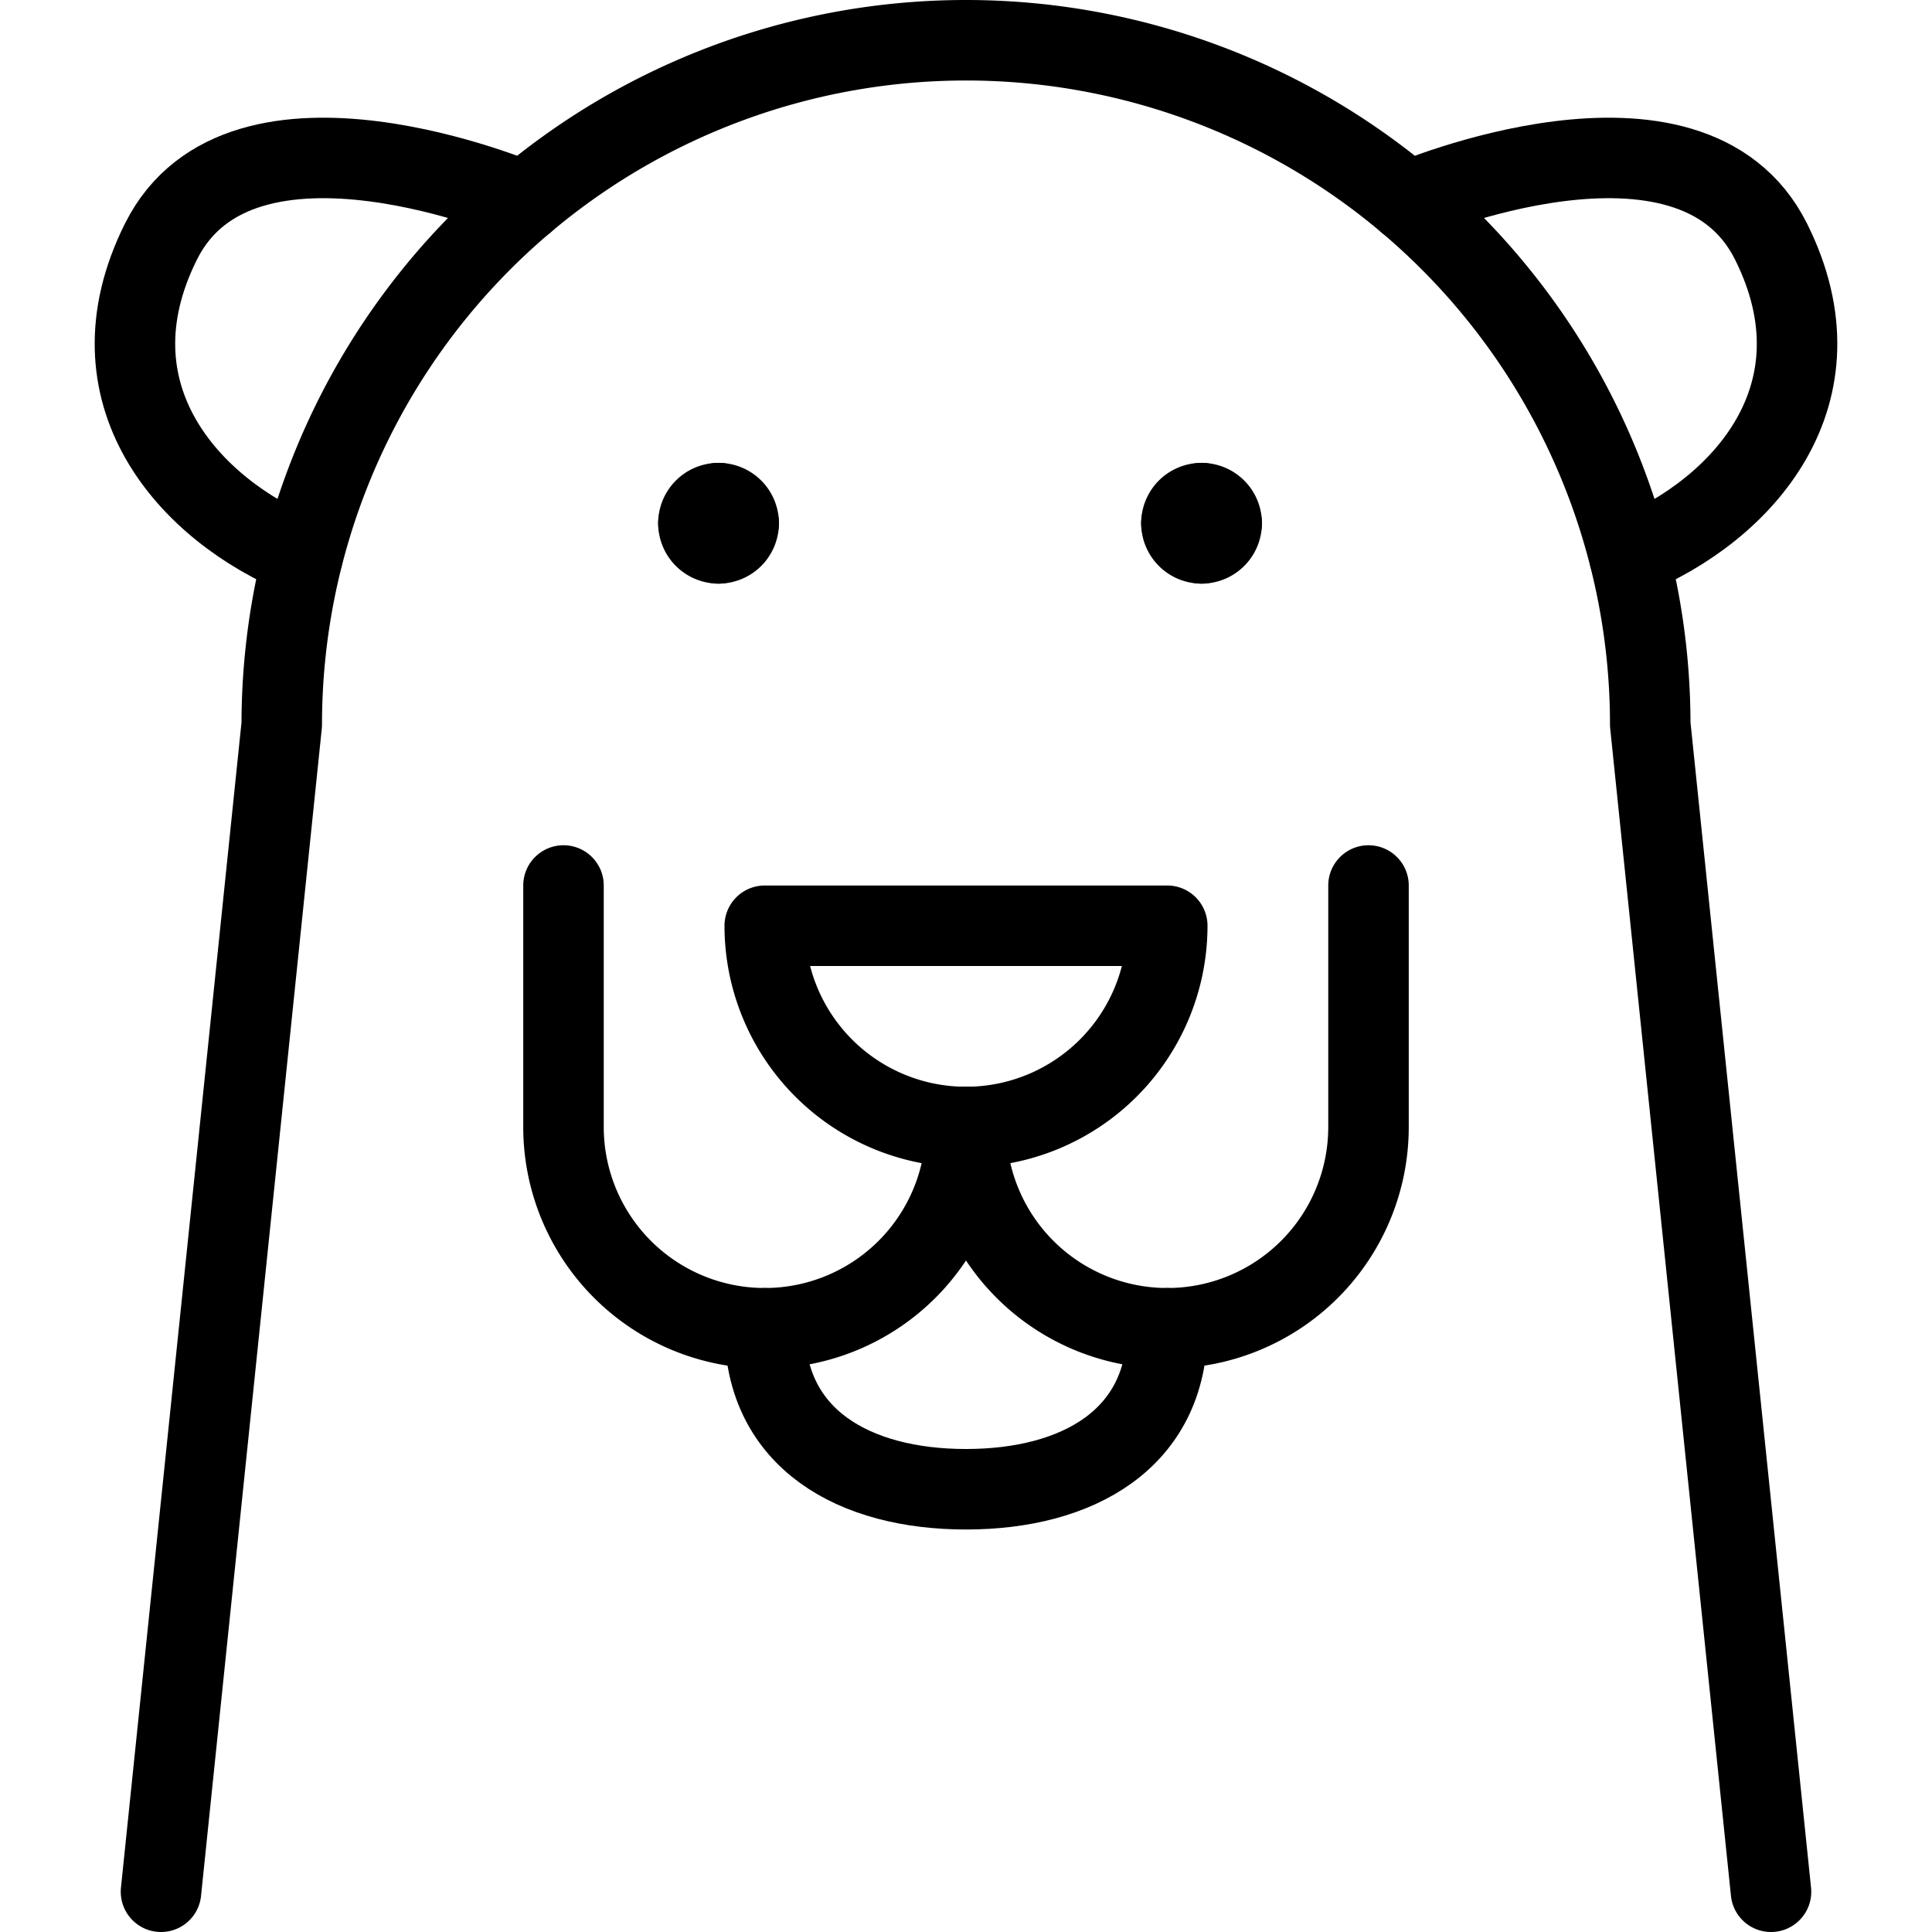
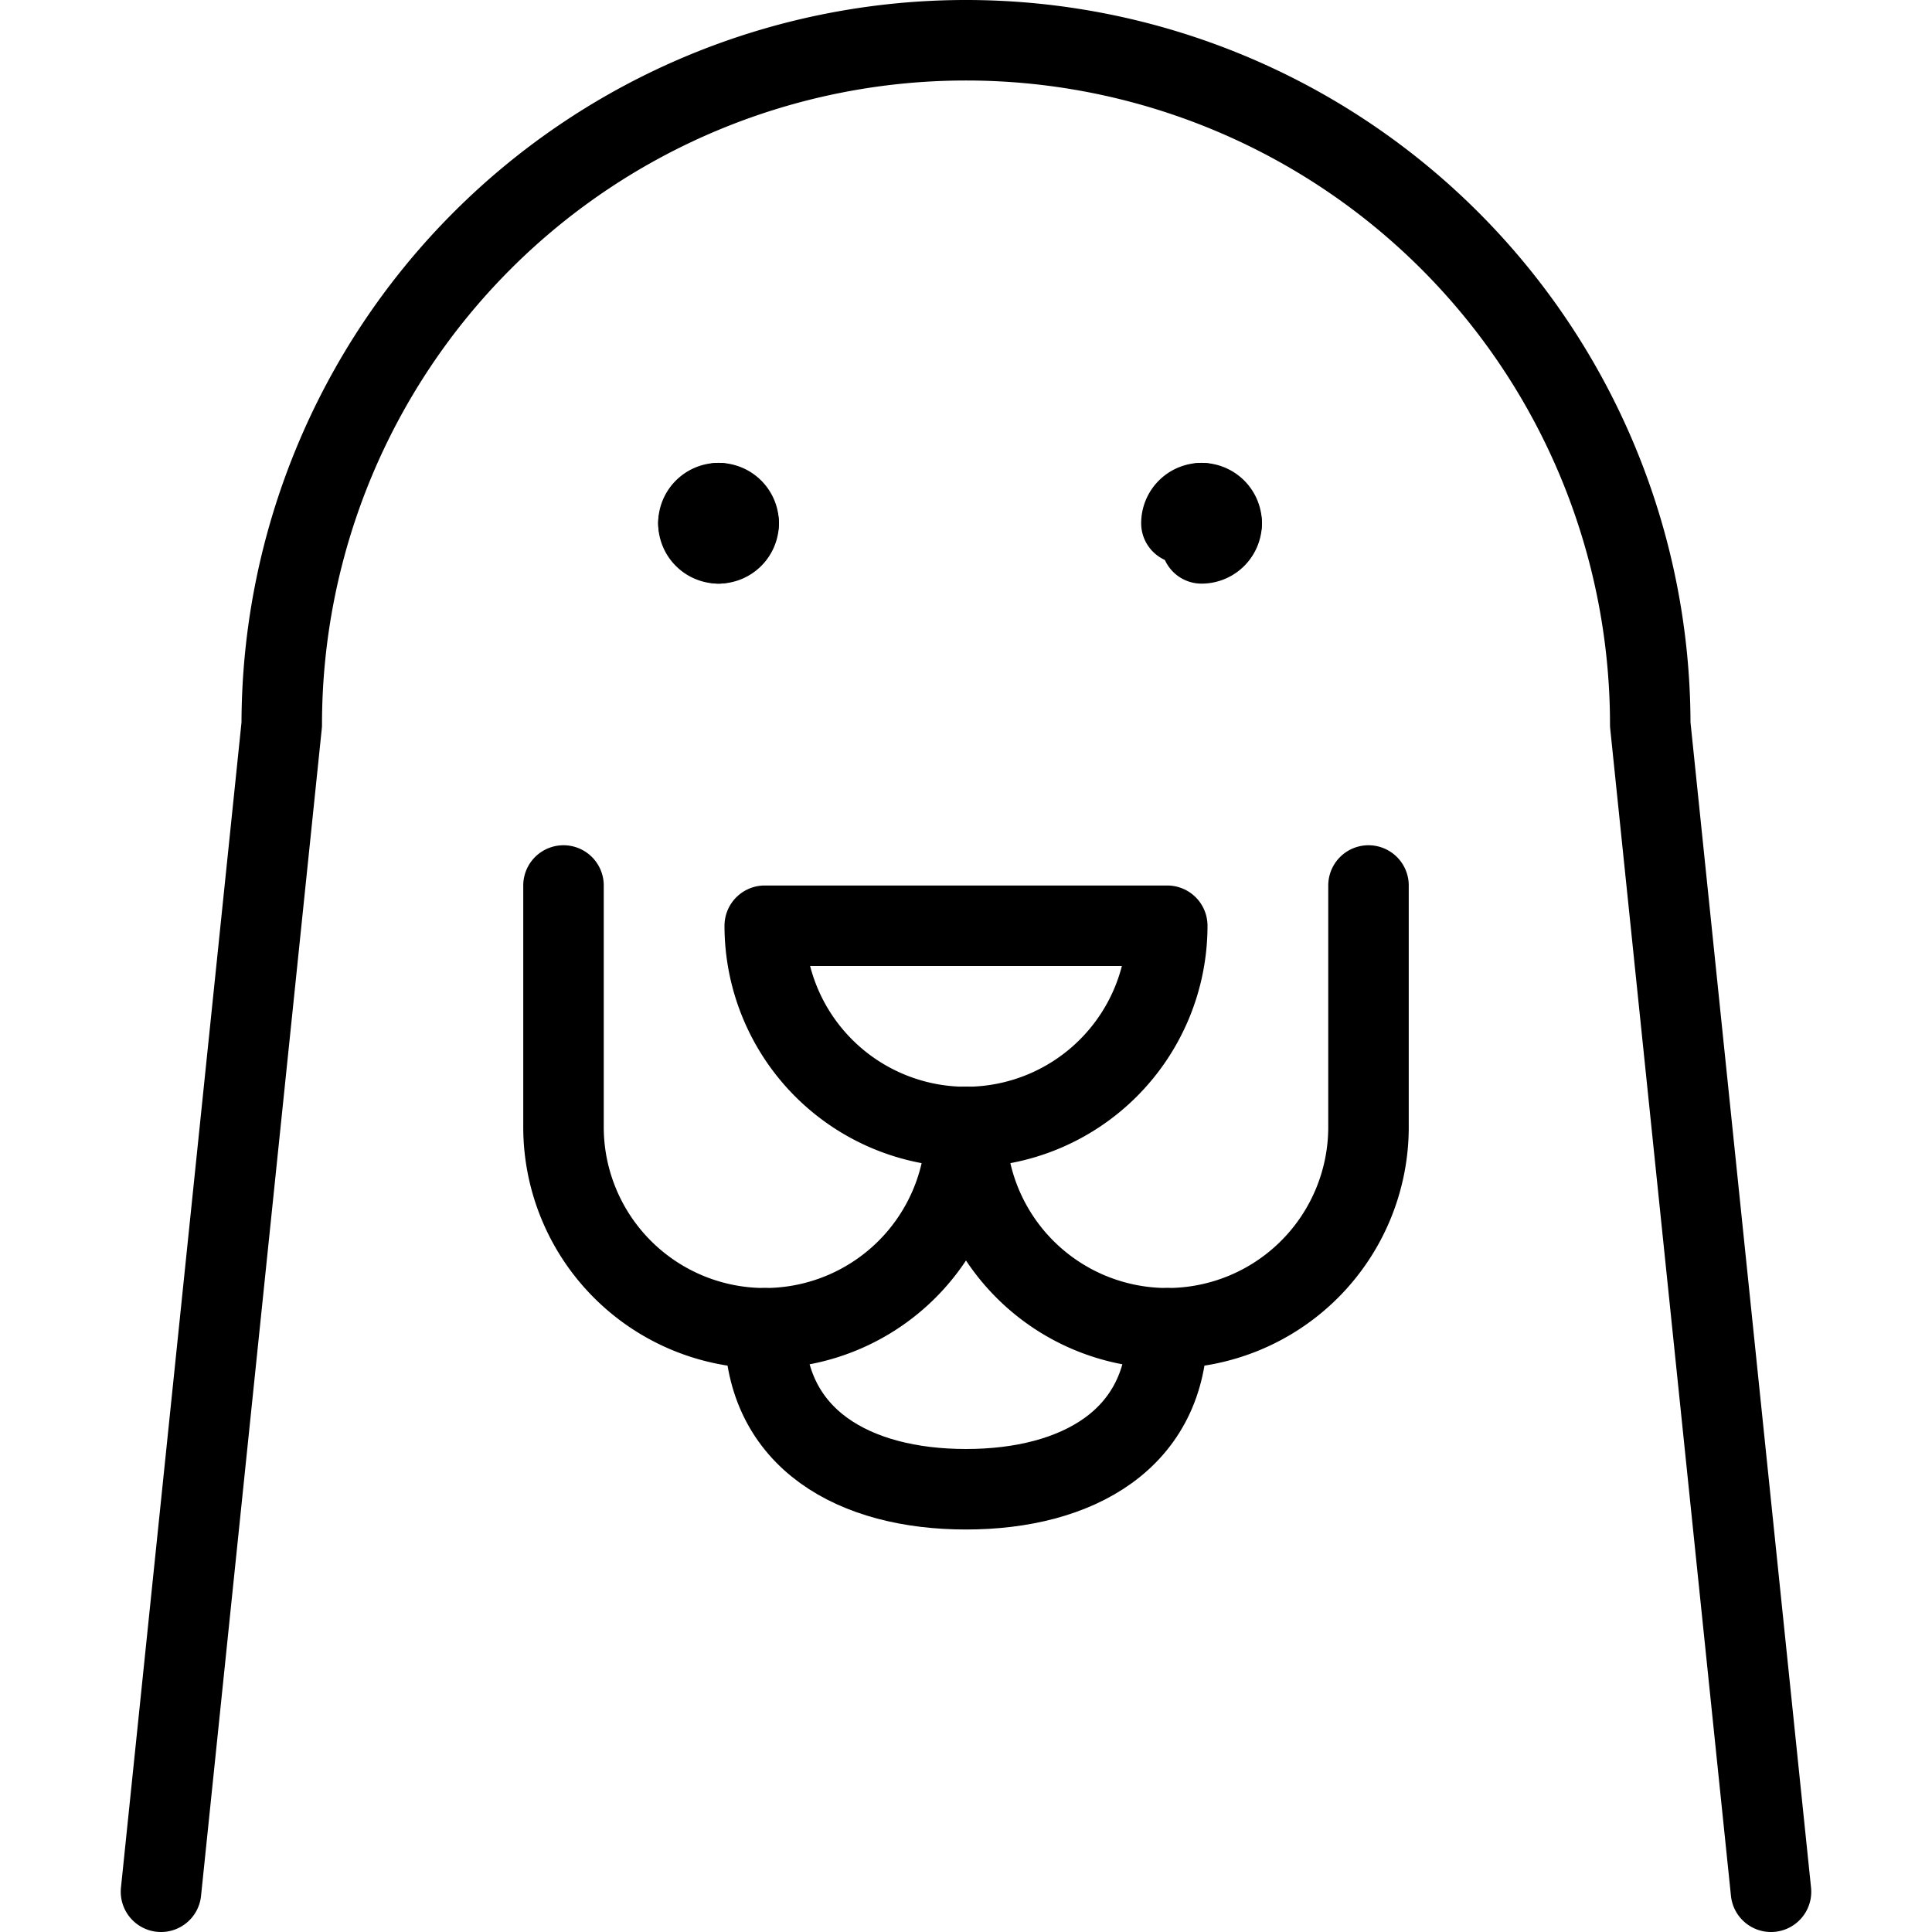
<svg xmlns="http://www.w3.org/2000/svg" viewBox="0 0 24 24">
  <g transform="matrix(1,0,0,1,0,0)">
    <path d="M8.926,6.25a.25.25,0,0,1,.25.25" fill="none" stroke="#000000" stroke-linecap="round" stroke-linejoin="round" />
    <path d="M8.676,6.5a.25.25,0,0,1,.25-.25" fill="none" stroke="#000000" stroke-linecap="round" stroke-linejoin="round" />
    <path d="M8.926,6.75a.25.25,0,0,1-.25-.25" fill="none" stroke="#000000" stroke-linecap="round" stroke-linejoin="round" />
    <path d="M9.176,6.5a.25.25,0,0,1-.25.25" fill="none" stroke="#000000" stroke-linecap="round" stroke-linejoin="round" />
    <path d="M14.926,6.25a.25.25,0,0,0-.25.25" fill="none" stroke="#000000" stroke-linecap="round" stroke-linejoin="round" />
    <path d="M15.176,6.5a.25.25,0,0,0-.25-.25" fill="none" stroke="#000000" stroke-linecap="round" stroke-linejoin="round" />
    <path d="M14.926,6.75a.25.25,0,0,0,.25-.25" fill="none" stroke="#000000" stroke-linecap="round" stroke-linejoin="round" />
-     <path d="M14.676,6.5a.25.25,0,0,0,.25.25" fill="none" stroke="#000000" stroke-linecap="round" stroke-linejoin="round" />
    <path d="M14.5,11.5a2.5,2.5,0,0,1-5,0Z" fill="none" stroke="#000000" stroke-linecap="round" stroke-linejoin="round" />
    <path d="M12,14a2.5,2.5,0,0,1-5,0V11" fill="none" stroke="#000000" stroke-linecap="round" stroke-linejoin="round" />
    <path d="M12,14a2.5,2.5,0,0,0,5,0V11" fill="none" stroke="#000000" stroke-linecap="round" stroke-linejoin="round" />
    <path d="M14.5,16.5c0,1.381-1.119,2-2.5,2s-2.5-.619-2.5-2" fill="none" stroke="#000000" stroke-linecap="round" stroke-linejoin="round" />
    <path d="M2,23.5,3.5,9a8.5,8.5,0,0,1,17,0L22,23.5" fill="none" stroke="#000000" stroke-linecap="round" stroke-linejoin="round" />
-     <path d="M6.516,2.506S3,1,2,3c-.946,1.893.346,3.337,1.759,3.911" fill="none" stroke="#000000" stroke-linecap="round" stroke-linejoin="round" />
-     <path d="M17.484,2.506S21,1,22,3c.946,1.893-.346,3.337-1.759,3.911" fill="none" stroke="#000000" stroke-linecap="round" stroke-linejoin="round" />
  </g>
</svg>